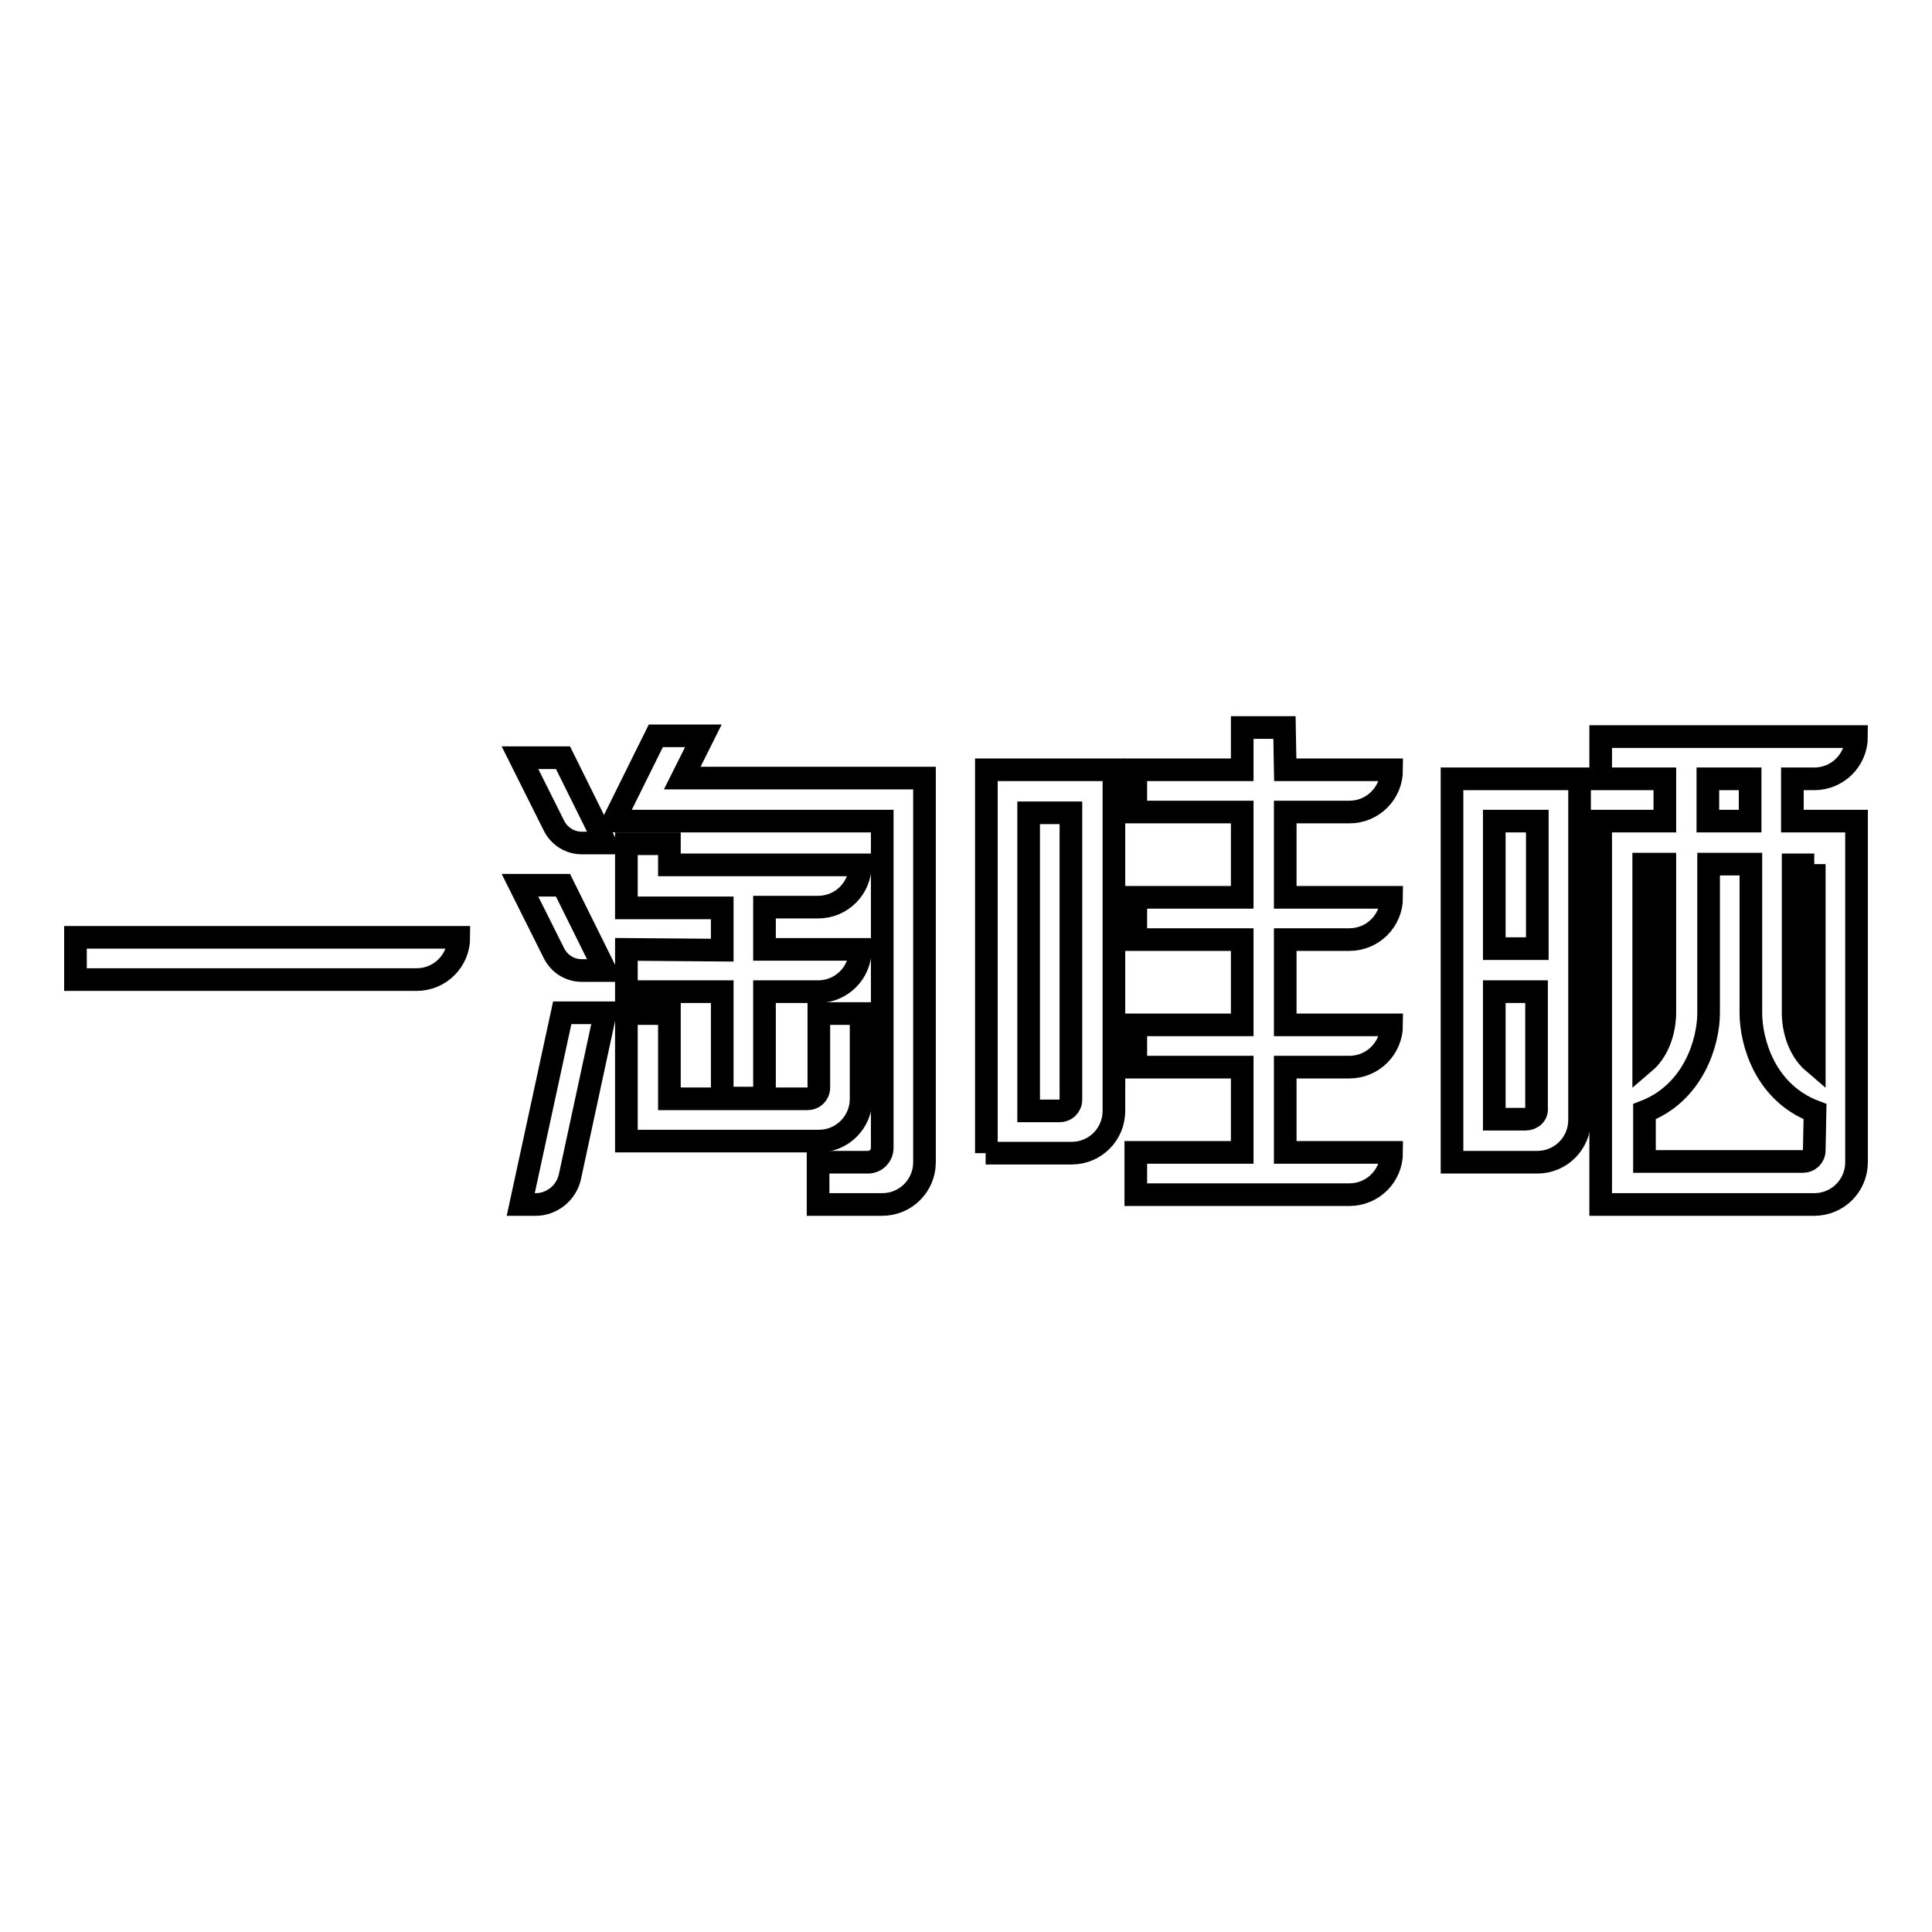
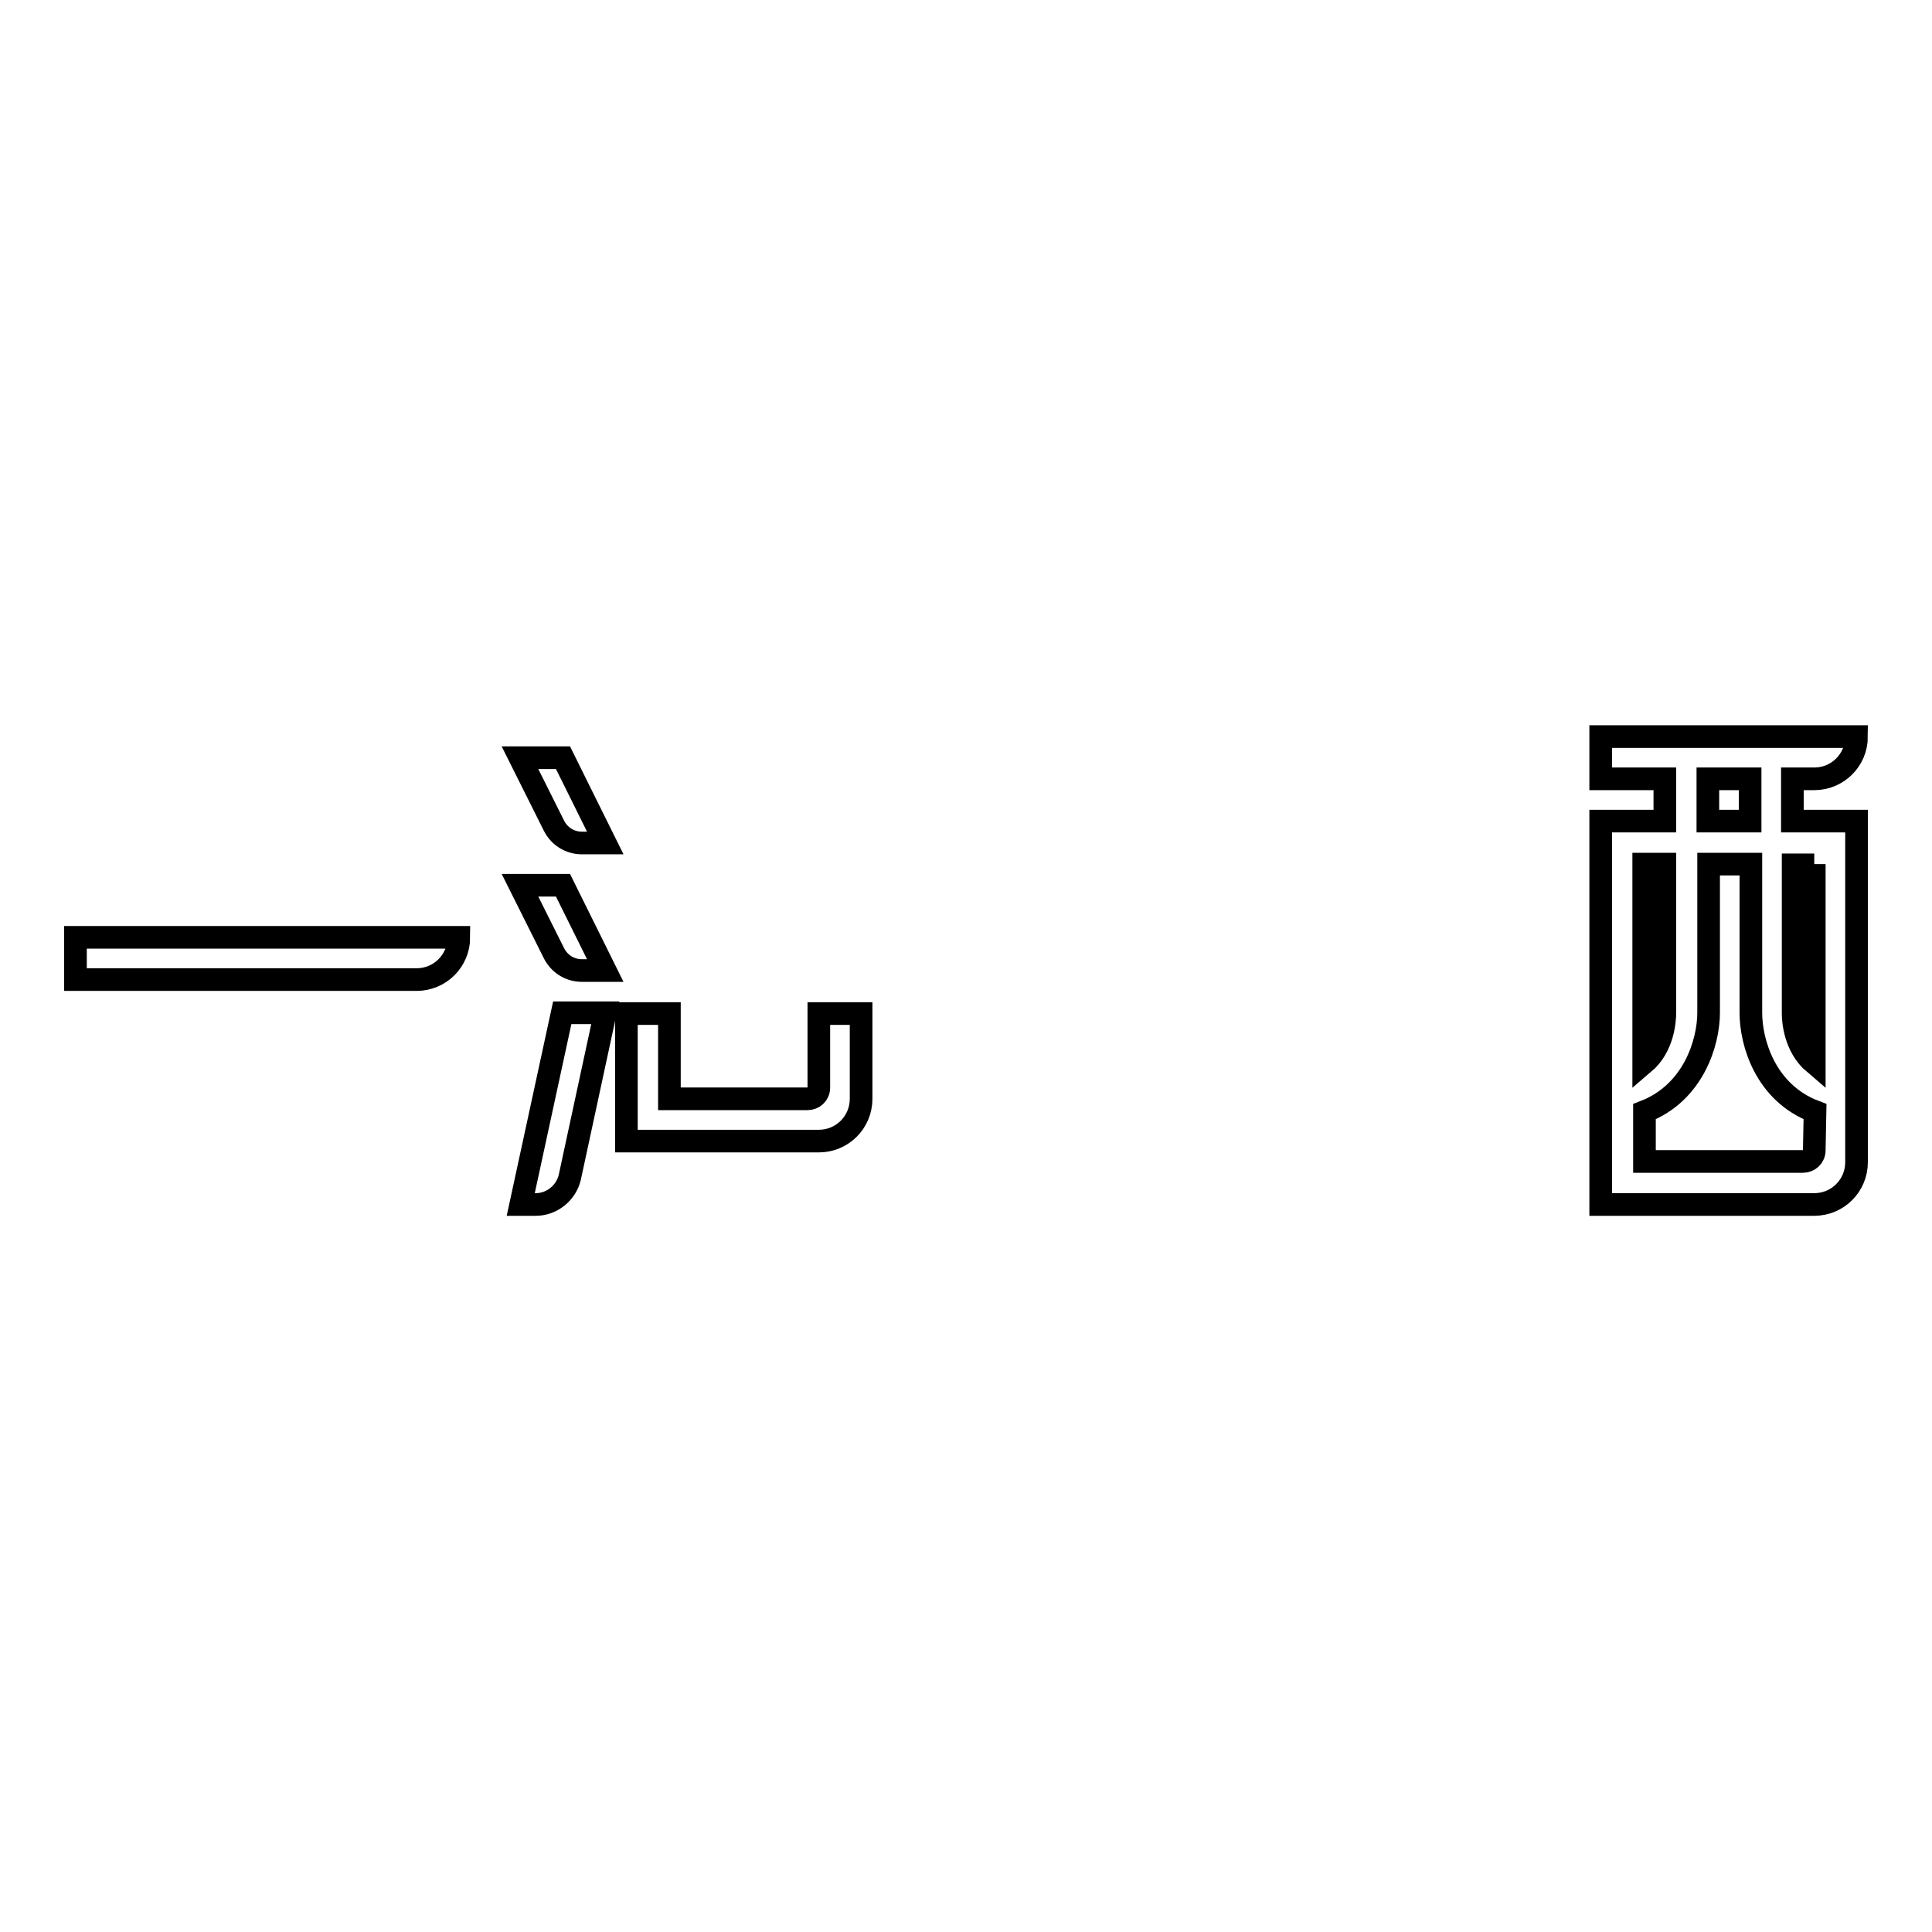
<svg xmlns="http://www.w3.org/2000/svg" version="1.1" x="0px" y="0px" viewBox="0 0 256 256" enable-background="new 0 0 256 256" xml:space="preserve">
  <g>
    <g>
-       <path stroke-width="3" fill-opacity="0" stroke="#000000" d="M130.6,152.8H142c3.1,0,5.6-2.5,5.6-5.6V102h-16.9V152.8z M136.3,107.7h5.6v38c0,0.9-0.7,1.5-1.5,1.5h-4.1V107.7z" />
-       <path stroke-width="3" fill-opacity="0" stroke="#000000" d="M170.2,96.4h-5.6v5.6h-14.1v5.6h14.1v11.3h-14.1v5.6h14.1v11.3h-14.1v5.6h14.1v11.3h-14.1v5.6h28.3c3.1,0,5.6-2.5,5.6-5.6v0h-14.1v-11.3h8.5c3.1,0,5.6-2.5,5.6-5.6v0h-14.1v-11.3h8.5c3.1,0,5.6-2.5,5.6-5.6v0h-14.1v-11.3h8.5c3.1,0,5.6-2.5,5.6-5.6v0h-14.1L170.2,96.4L170.2,96.4z" />
-       <path stroke-width="3" fill-opacity="0" stroke="#000000" d="M192.4,154h11.3c3.1,0,5.6-2.5,5.6-5.6v-45.2h-16.9V154z M202.1,148.3H198v-16.9h5.6v15.4C203.7,147.7,203,148.3,202.1,148.3z M203.7,108.8v16.9H198v-16.9H203.7z" />
      <path stroke-width="3" fill-opacity="0" stroke="#000000" d="M240.4,103.2c3.1,0,5.6-2.5,5.6-5.6v0h-33.9v5.6h8.5v5.6h-8.5v33.9v5.6v11.3h28.3c3.1,0,5.6-2.5,5.6-5.6v-5.7v-5.6v-33.9h-8.5v-5.6L240.4,103.2L240.4,103.2z M217.8,114.5h2.8v19.7c0,1-0.2,4.5-2.8,6.7V114.5z M240.4,152.4c0,0.9-0.7,1.5-1.5,1.5h-21v-6.6c6.5-2.5,8.5-9.2,8.5-13.1v-19.7h5.6v19.7c0,3.9,1.9,10.6,8.5,13.1L240.4,152.4L240.4,152.4z M240.4,114.5v26.4c-2.6-2.2-2.8-5.7-2.8-6.6v-19.7H240.4z M231.9,108.8h-5.6v-5.6h5.6V108.8z" />
      <path stroke-width="3" fill-opacity="0" stroke="#000000" d="M10,129.8h45.2c3.1,0,5.6-2.5,5.6-5.6v0H10V129.8z" />
-       <path stroke-width="3" fill-opacity="0" stroke="#000000" d="M83,125.8v5.6h12.7v14.1h5.6v-14.1h7.1c3.1,0,5.6-2.5,5.6-5.6v0h-12.7v-5.6h7.1c3.1,0,5.6-2.5,5.6-5.6v0H88.7v-2.8H83v8.5h12.7v5.6L83,125.8L83,125.8z" />
      <path stroke-width="3" fill-opacity="0" stroke="#000000" d="M69,159.6h2c2.1,0,4-1.5,4.5-3.6l4.7-21.8h-5.7L69,159.6z" />
      <path stroke-width="3" fill-opacity="0" stroke="#000000" d="M68.9,117.3l4.5,9c0.7,1.4,2.1,2.3,3.7,2.3h3.1l-5.6-11.3H68.9z" />
      <path stroke-width="3" fill-opacity="0" stroke="#000000" d="M68.9,100.4l4.5,9c0.7,1.4,2.1,2.3,3.7,2.3h3.1l-5.6-11.3H68.9z" />
      <path stroke-width="3" fill-opacity="0" stroke="#000000" d="M108.5,151.2c3.1,0,5.6-2.5,5.6-5.6v-11.3h-5.6v9.8c0,0.9-0.7,1.5-1.5,1.5H88.7v-11.3H83v16.9h2.8h2.8H108.5L108.5,151.2z" />
-       <path stroke-width="3" fill-opacity="0" stroke="#000000" d="M93.2,97.5h-6.3l-5.6,11.3h35.6v43.3c0,1-0.8,1.9-1.9,1.9h-6.6v5.6h8.5c3.1,0,5.6-2.5,5.6-5.6v-50.9H90.4L93.2,97.5z" />
    </g>
  </g>
</svg>